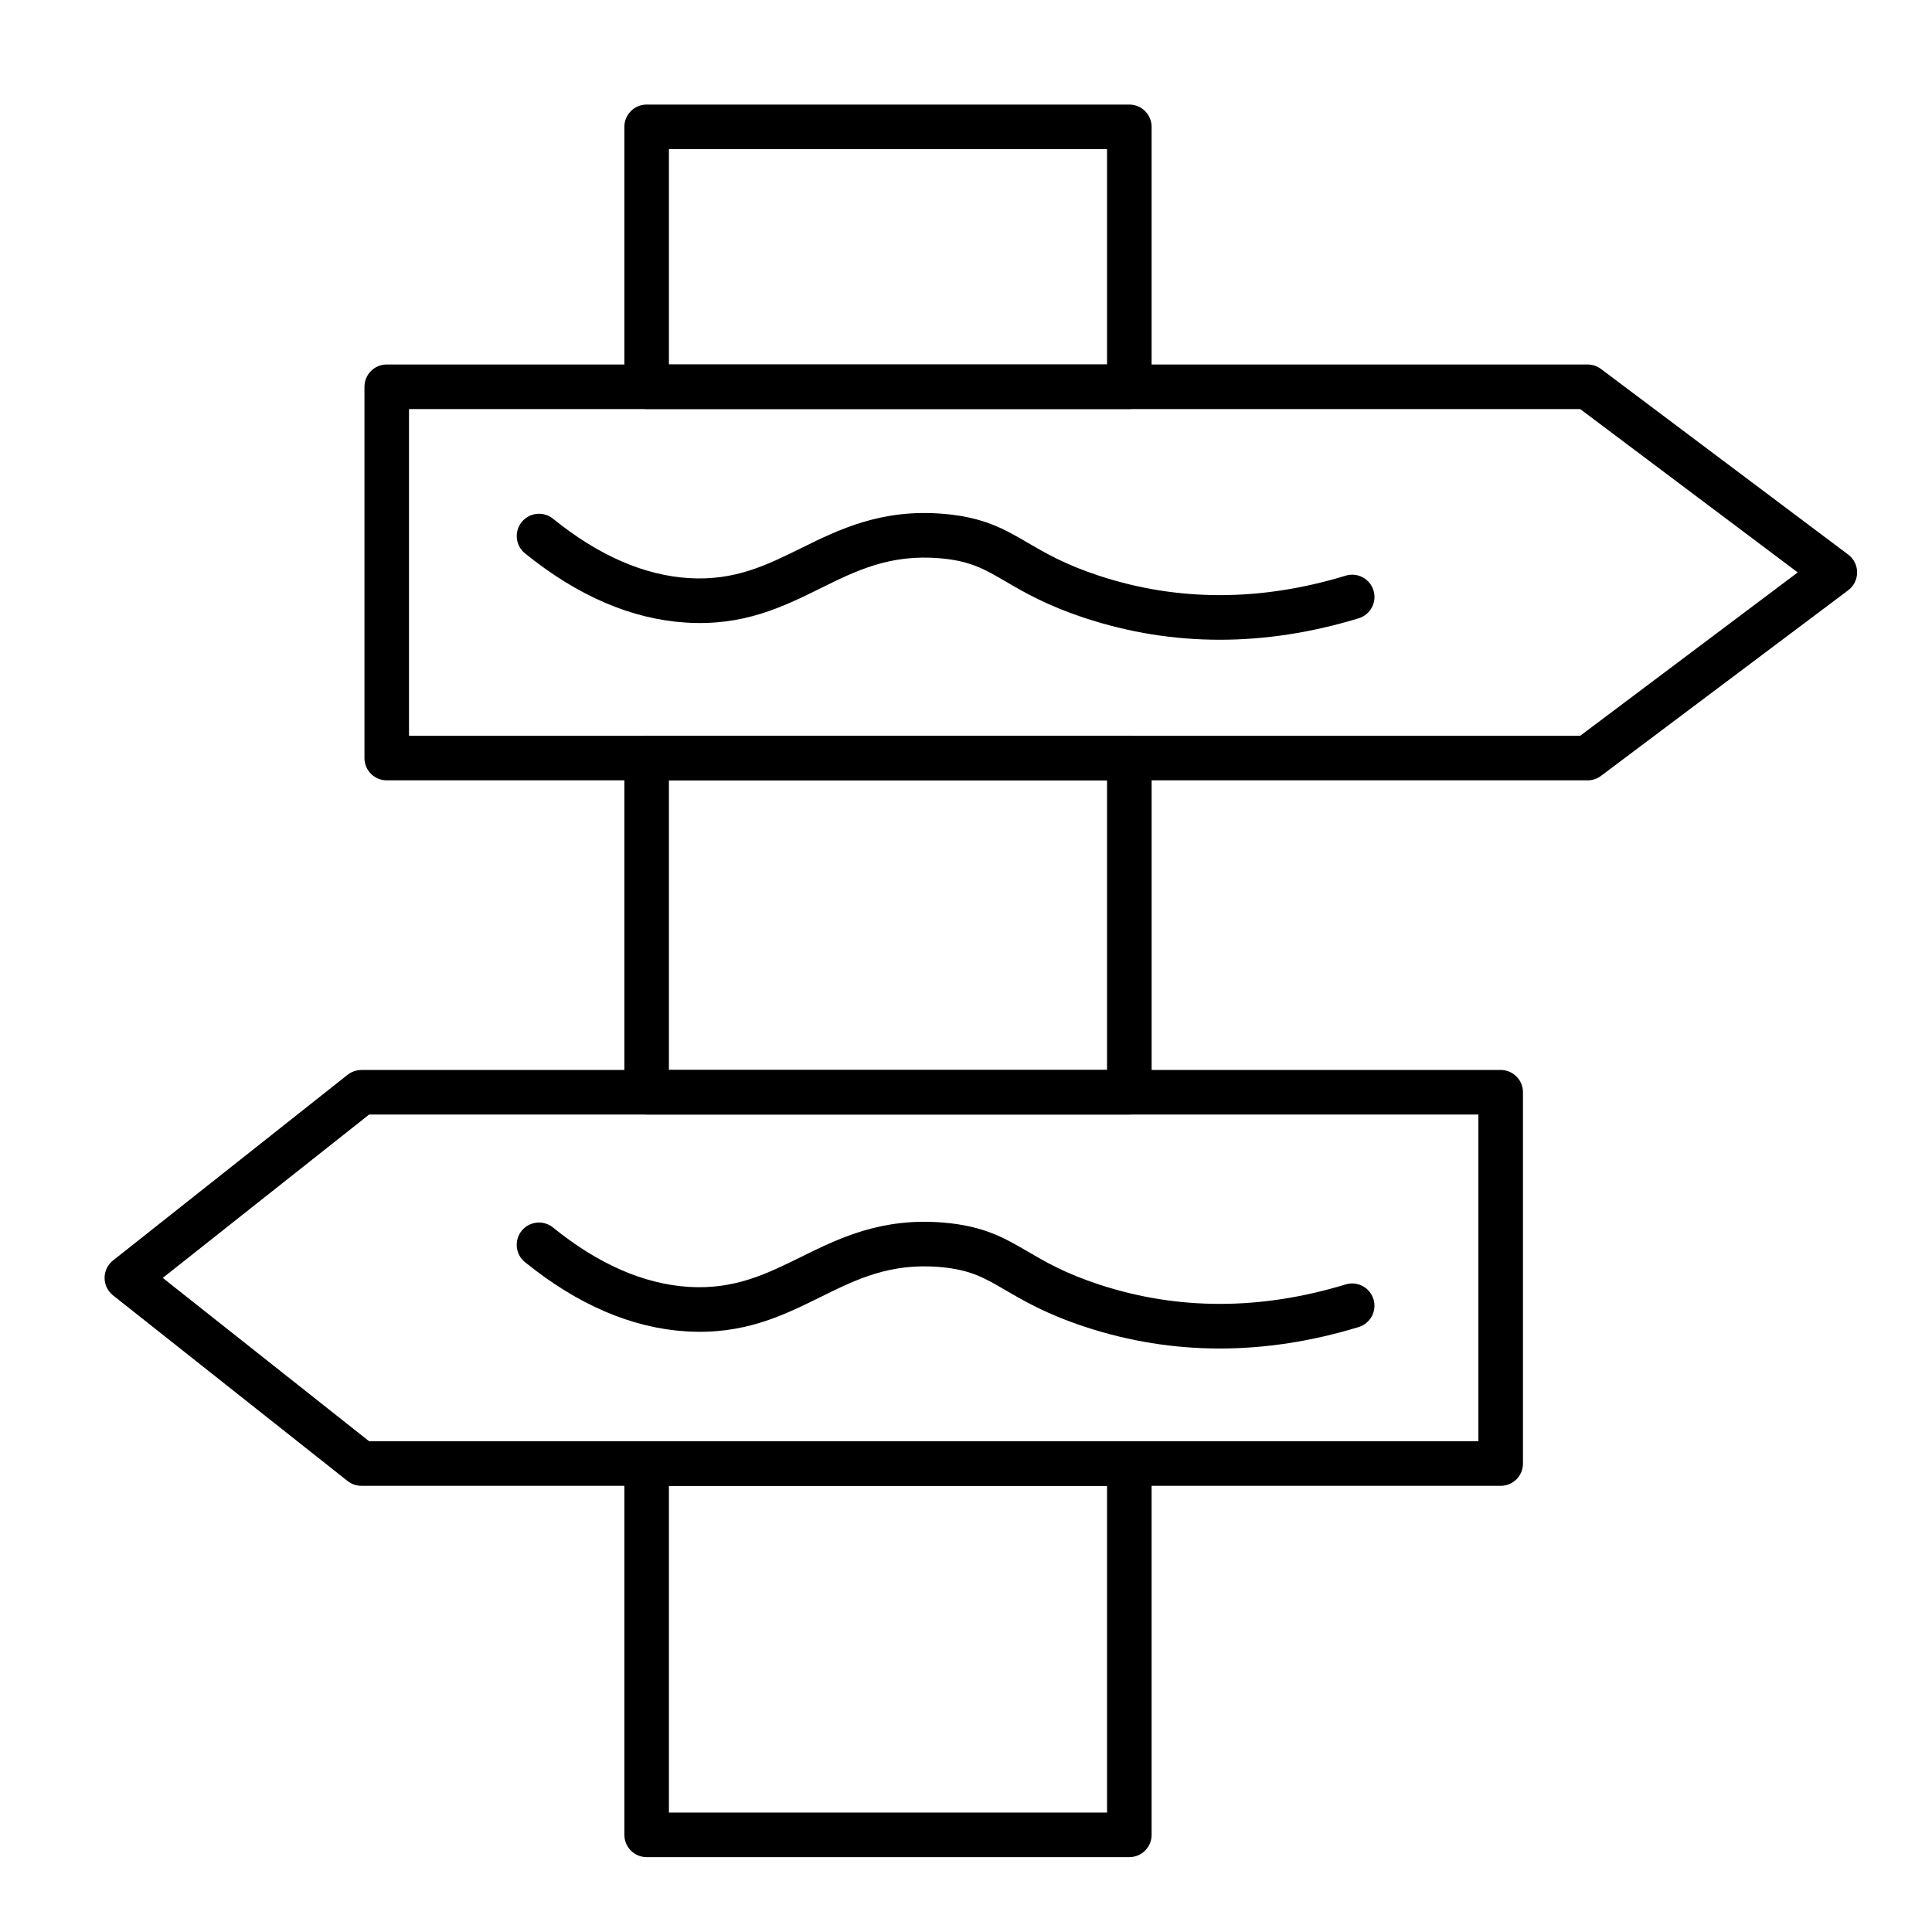
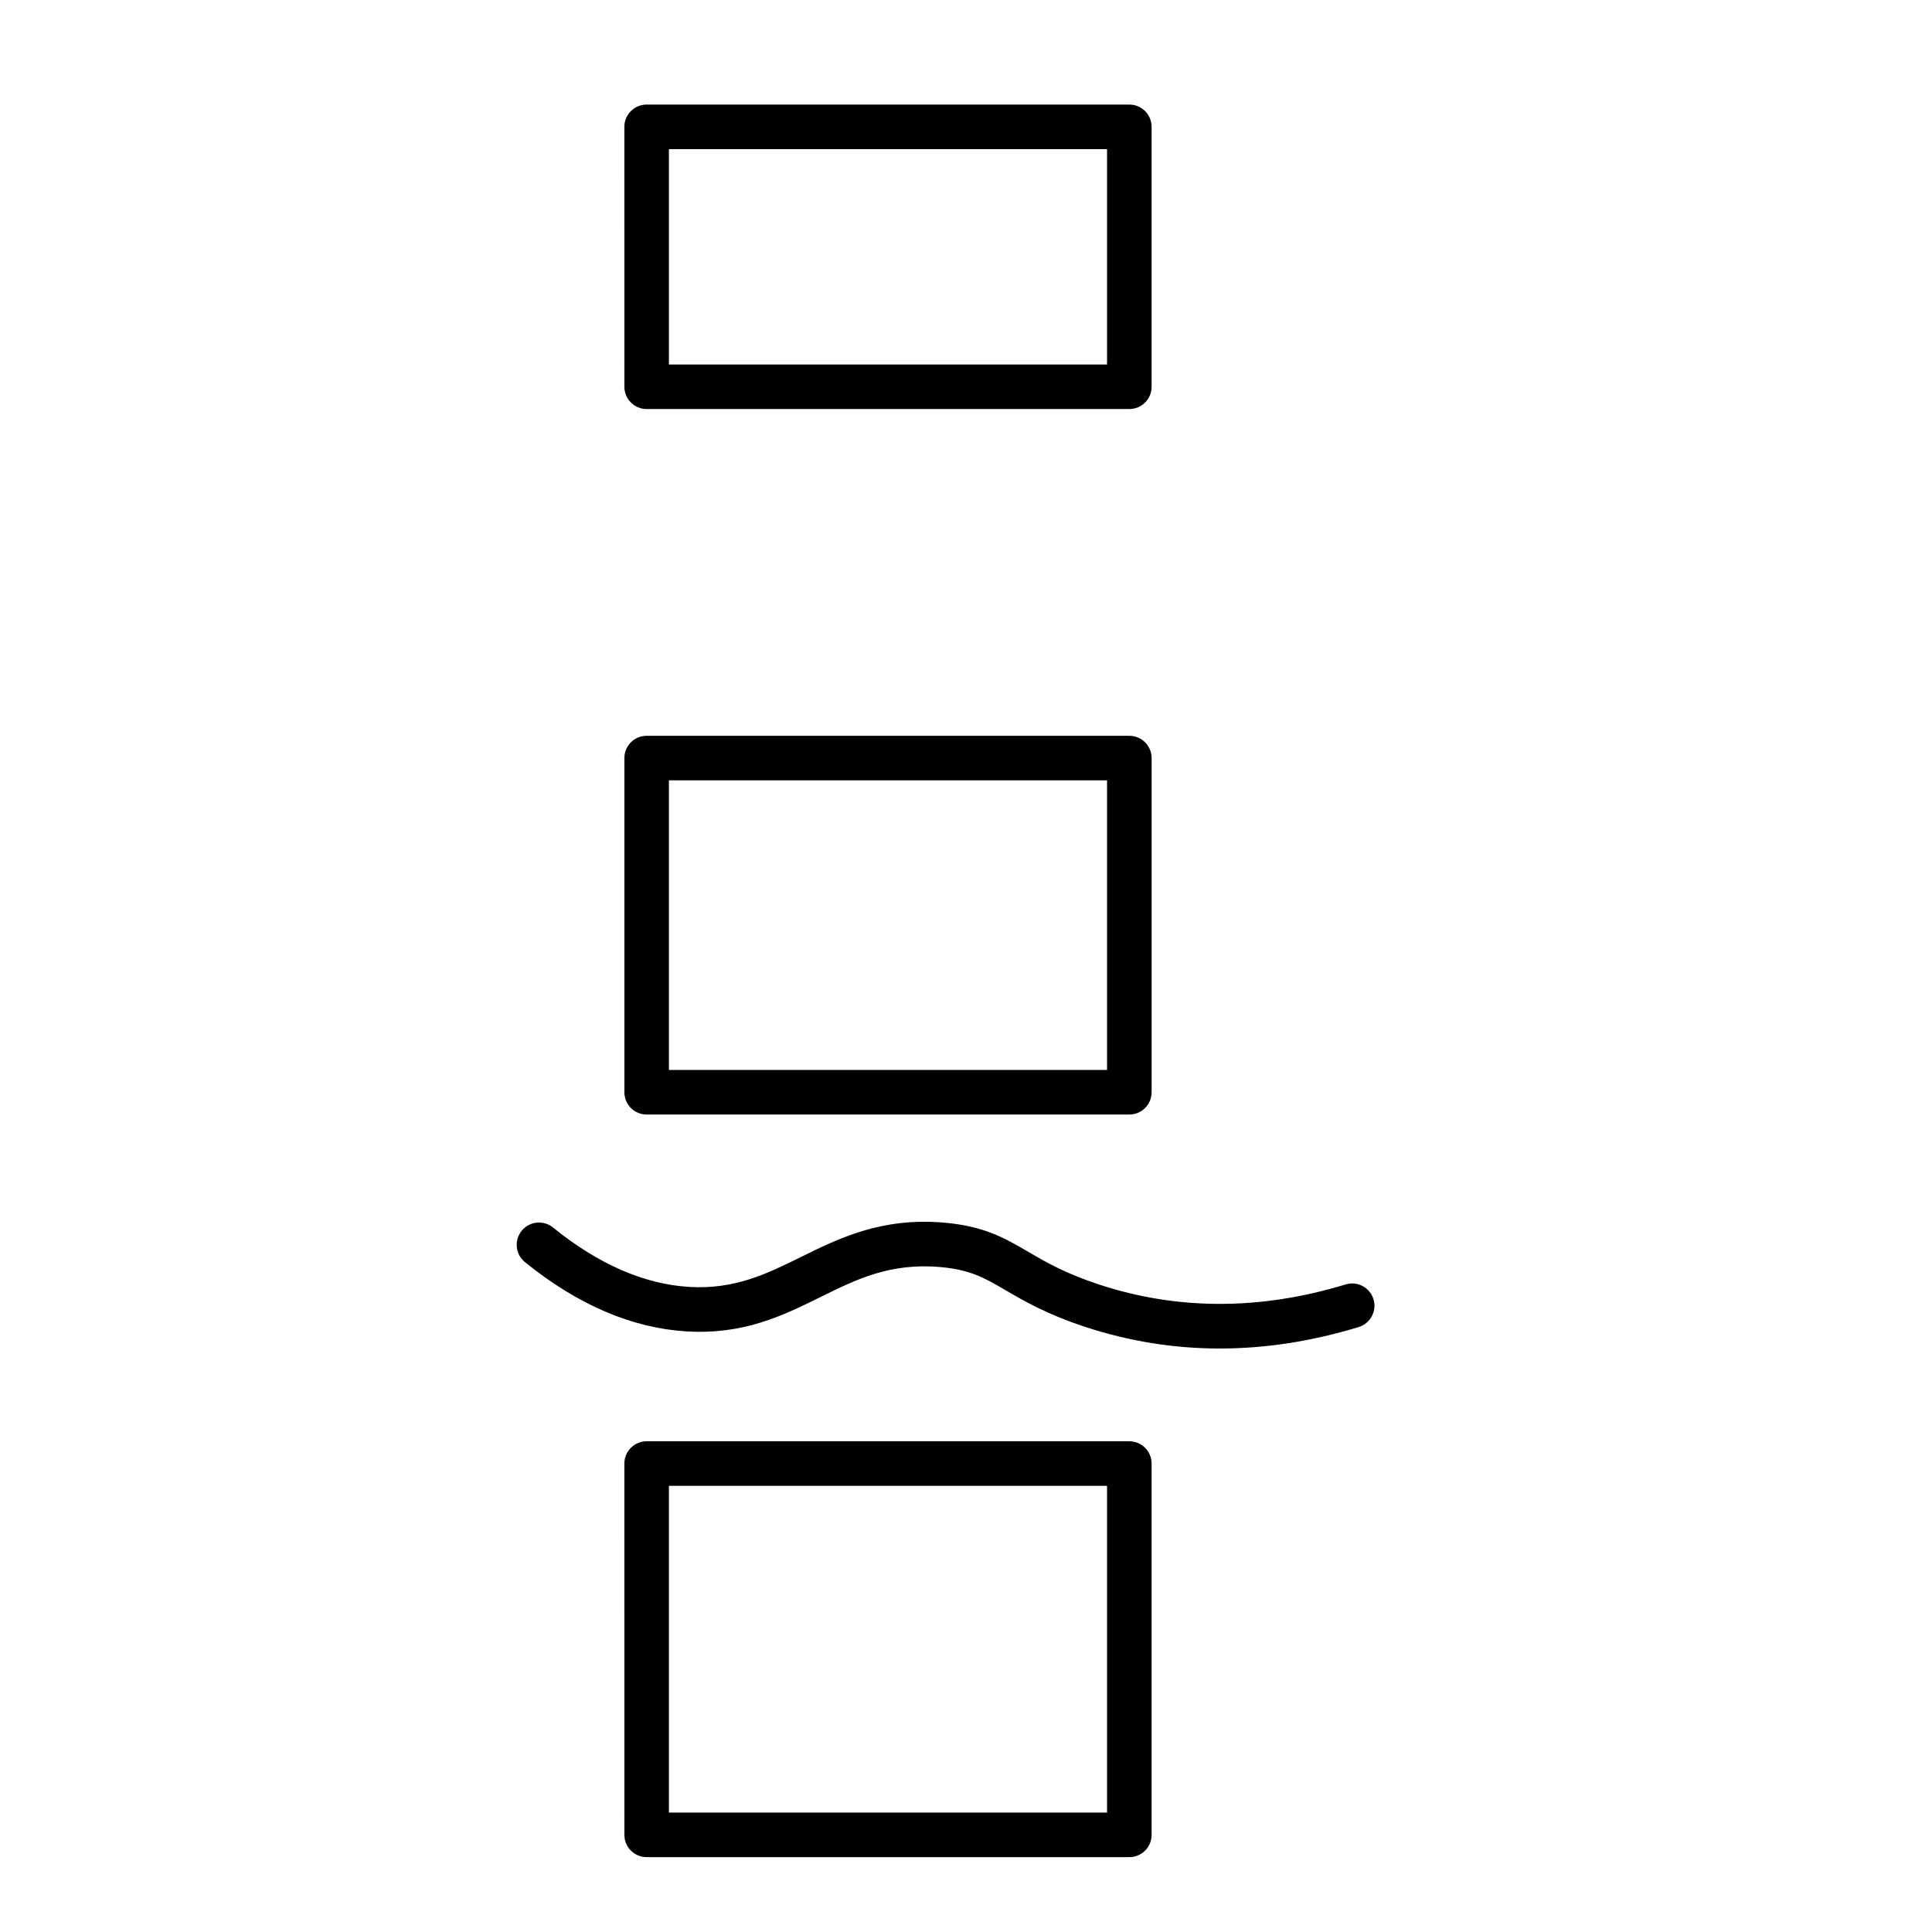
<svg xmlns="http://www.w3.org/2000/svg" fill="#000000" width="800px" height="800px" version="1.1" viewBox="144 144 512 512">
  <g>
    <path d="m443.29 636.16h-127.92c-3.262 0-5.902-2.644-5.902-5.902l-0.004-98.402c0-3.262 2.644-5.902 5.902-5.902h127.92c3.262 0 5.902 2.644 5.902 5.902v98.398c0.004 3.262-2.641 5.906-5.902 5.906zm-122.02-11.809h116.11v-86.594h-116.11z" />
    <path d="m443.29 439.36h-127.92c-3.262 0-5.902-2.644-5.902-5.902v-88.559c0-3.262 2.644-5.902 5.902-5.902h127.92c3.262 0 5.902 2.644 5.902 5.902v88.559c0 3.258-2.644 5.902-5.906 5.902zm-122.02-11.809h116.11v-76.754h-116.11z" />
    <path d="m443.29 252.4h-127.92c-3.262 0-5.902-2.644-5.902-5.902l-0.004-68.883c0-3.262 2.644-5.902 5.902-5.902h127.92c3.262 0 5.902 2.644 5.902 5.902v68.879c0.004 3.262-2.641 5.906-5.902 5.906zm-122.02-11.809h116.11v-57.07h-116.11z" />
-     <path d="m564.73 350.8h-318.24c-3.262 0-5.902-2.644-5.902-5.902v-98.402c0-3.262 2.644-5.902 5.902-5.902h318.24c1.277 0 2.523 0.414 3.547 1.184l65.52 49.199c1.484 1.113 2.359 2.863 2.359 4.723 0 1.855-0.875 3.606-2.359 4.723l-65.52 49.199c-1.023 0.766-2.266 1.18-3.547 1.18zm-312.34-11.805h310.37l57.656-43.297-57.656-43.297h-310.37z" />
-     <path d="m541.7 537.76h-301.92c-1.332 0-2.621-0.449-3.664-1.273l-62.16-49.199c-1.414-1.121-2.238-2.824-2.238-4.629s0.824-3.508 2.238-4.629l62.16-49.199c1.043-0.824 2.336-1.273 3.664-1.273l301.92-0.004c3.262 0 5.902 2.644 5.902 5.902v98.398c0 3.262-2.644 5.906-5.902 5.906zm-299.87-11.809h293.96v-86.594l-293.96 0.004-54.699 43.297z" />
    <path d="m467.25 501.37c-12.125 0-24.031-1.906-35.637-5.723-10.242-3.367-16.281-6.898-21.133-9.73-5.613-3.281-9.324-5.449-17.383-6.141-13.254-1.141-22.18 3.273-31.629 7.941-10.008 4.941-20.359 10.055-35.633 9.109-14.41-0.887-28.781-7.062-42.715-18.348-2.535-2.051-2.922-5.769-0.871-8.305 2.051-2.535 5.769-2.926 8.305-0.871 11.984 9.707 24.098 15.004 36.008 15.738 12.137 0.746 20.66-3.461 29.68-7.914 10-4.938 21.332-10.535 37.867-9.121 10.707 0.918 16.094 4.066 22.332 7.711 4.598 2.688 9.809 5.731 18.863 8.707 20.812 6.84 42.789 6.828 65.312-0.039 3.121-0.949 6.418 0.809 7.371 3.926 0.949 3.121-0.809 6.418-3.926 7.371-12.434 3.793-24.73 5.688-36.812 5.688z" />
-     <path d="m467.25 313.54c-12.125 0-24.031-1.906-35.633-5.723-10.242-3.367-16.281-6.894-21.129-9.73-5.617-3.281-9.328-5.449-17.383-6.141-13.254-1.133-22.18 3.273-31.629 7.941-10.008 4.941-20.355 10.051-35.633 9.109-14.41-0.887-28.781-7.059-42.711-18.348-2.535-2.051-2.926-5.769-0.871-8.305 2.051-2.535 5.769-2.926 8.305-0.871 11.984 9.707 24.102 15.004 36.008 15.734 12.145 0.746 20.66-3.457 29.68-7.914 10-4.938 21.332-10.535 37.867-9.117 10.707 0.918 16.094 4.066 22.332 7.711 4.598 2.688 9.809 5.731 18.859 8.707 20.809 6.84 42.785 6.828 65.316-0.039 3.117-0.949 6.418 0.809 7.367 3.926 0.949 3.121-0.809 6.418-3.926 7.371-12.441 3.793-24.738 5.688-36.82 5.688z" />
  </g>
</svg>